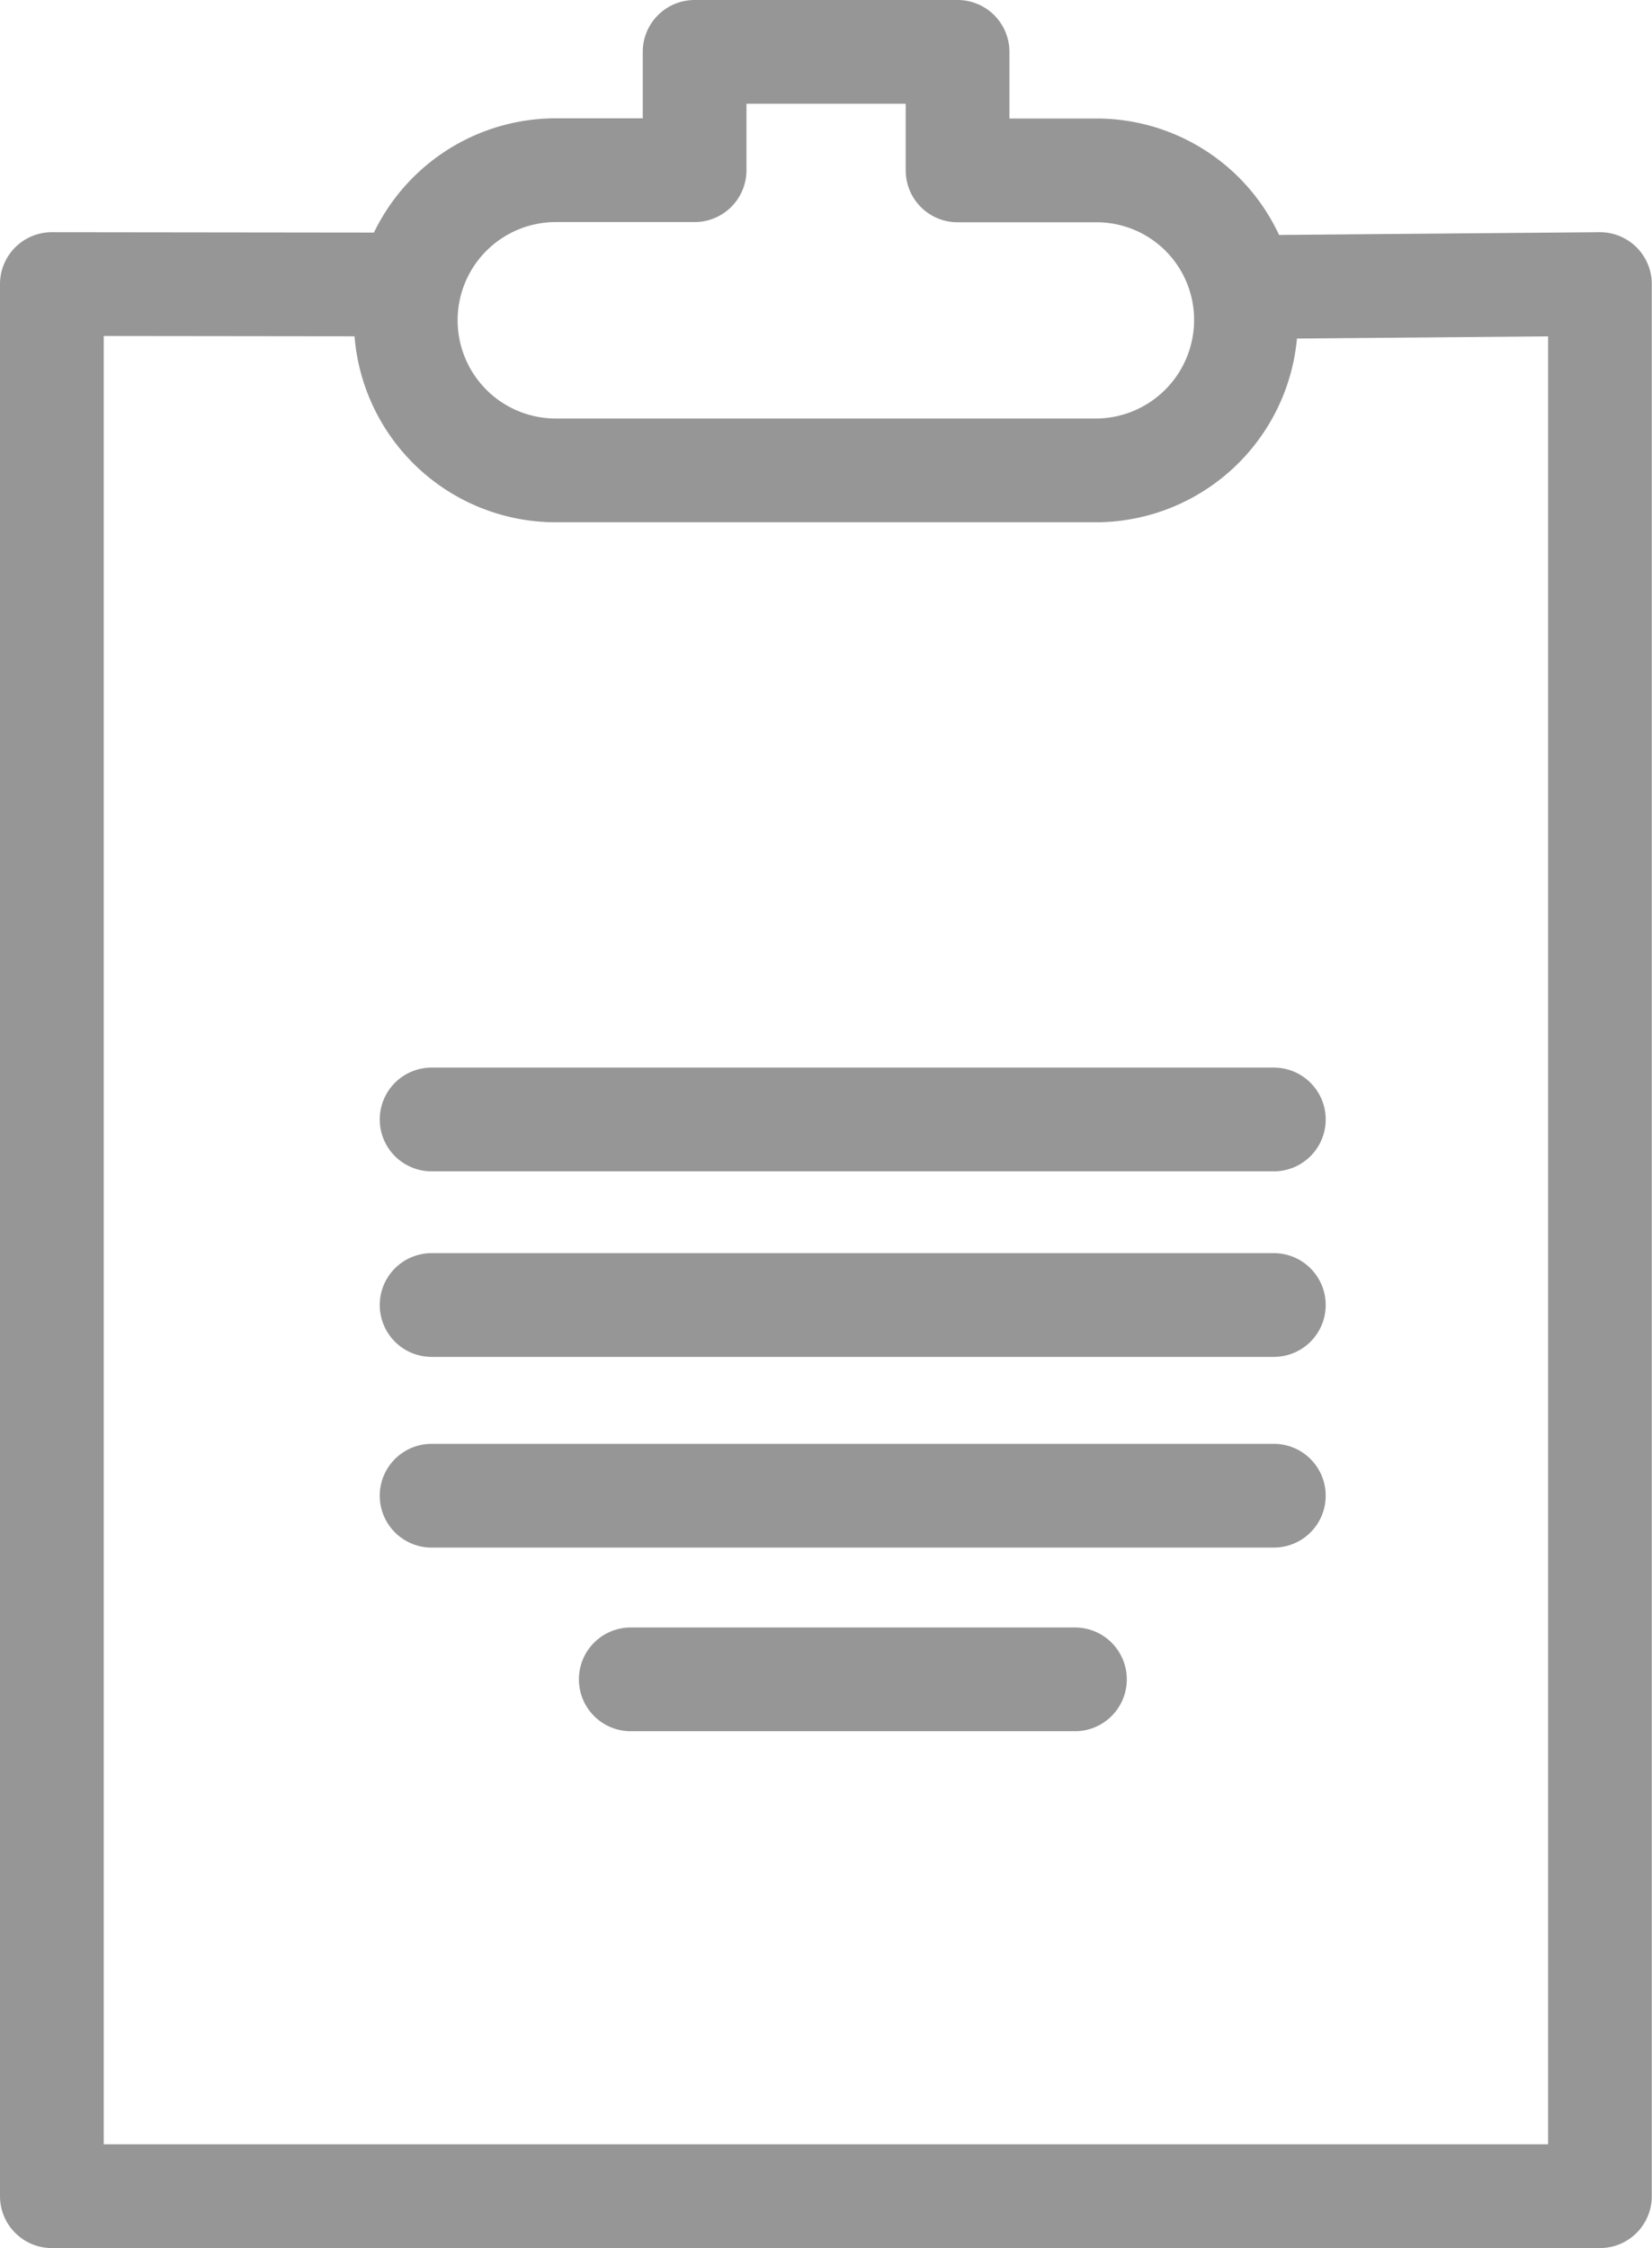
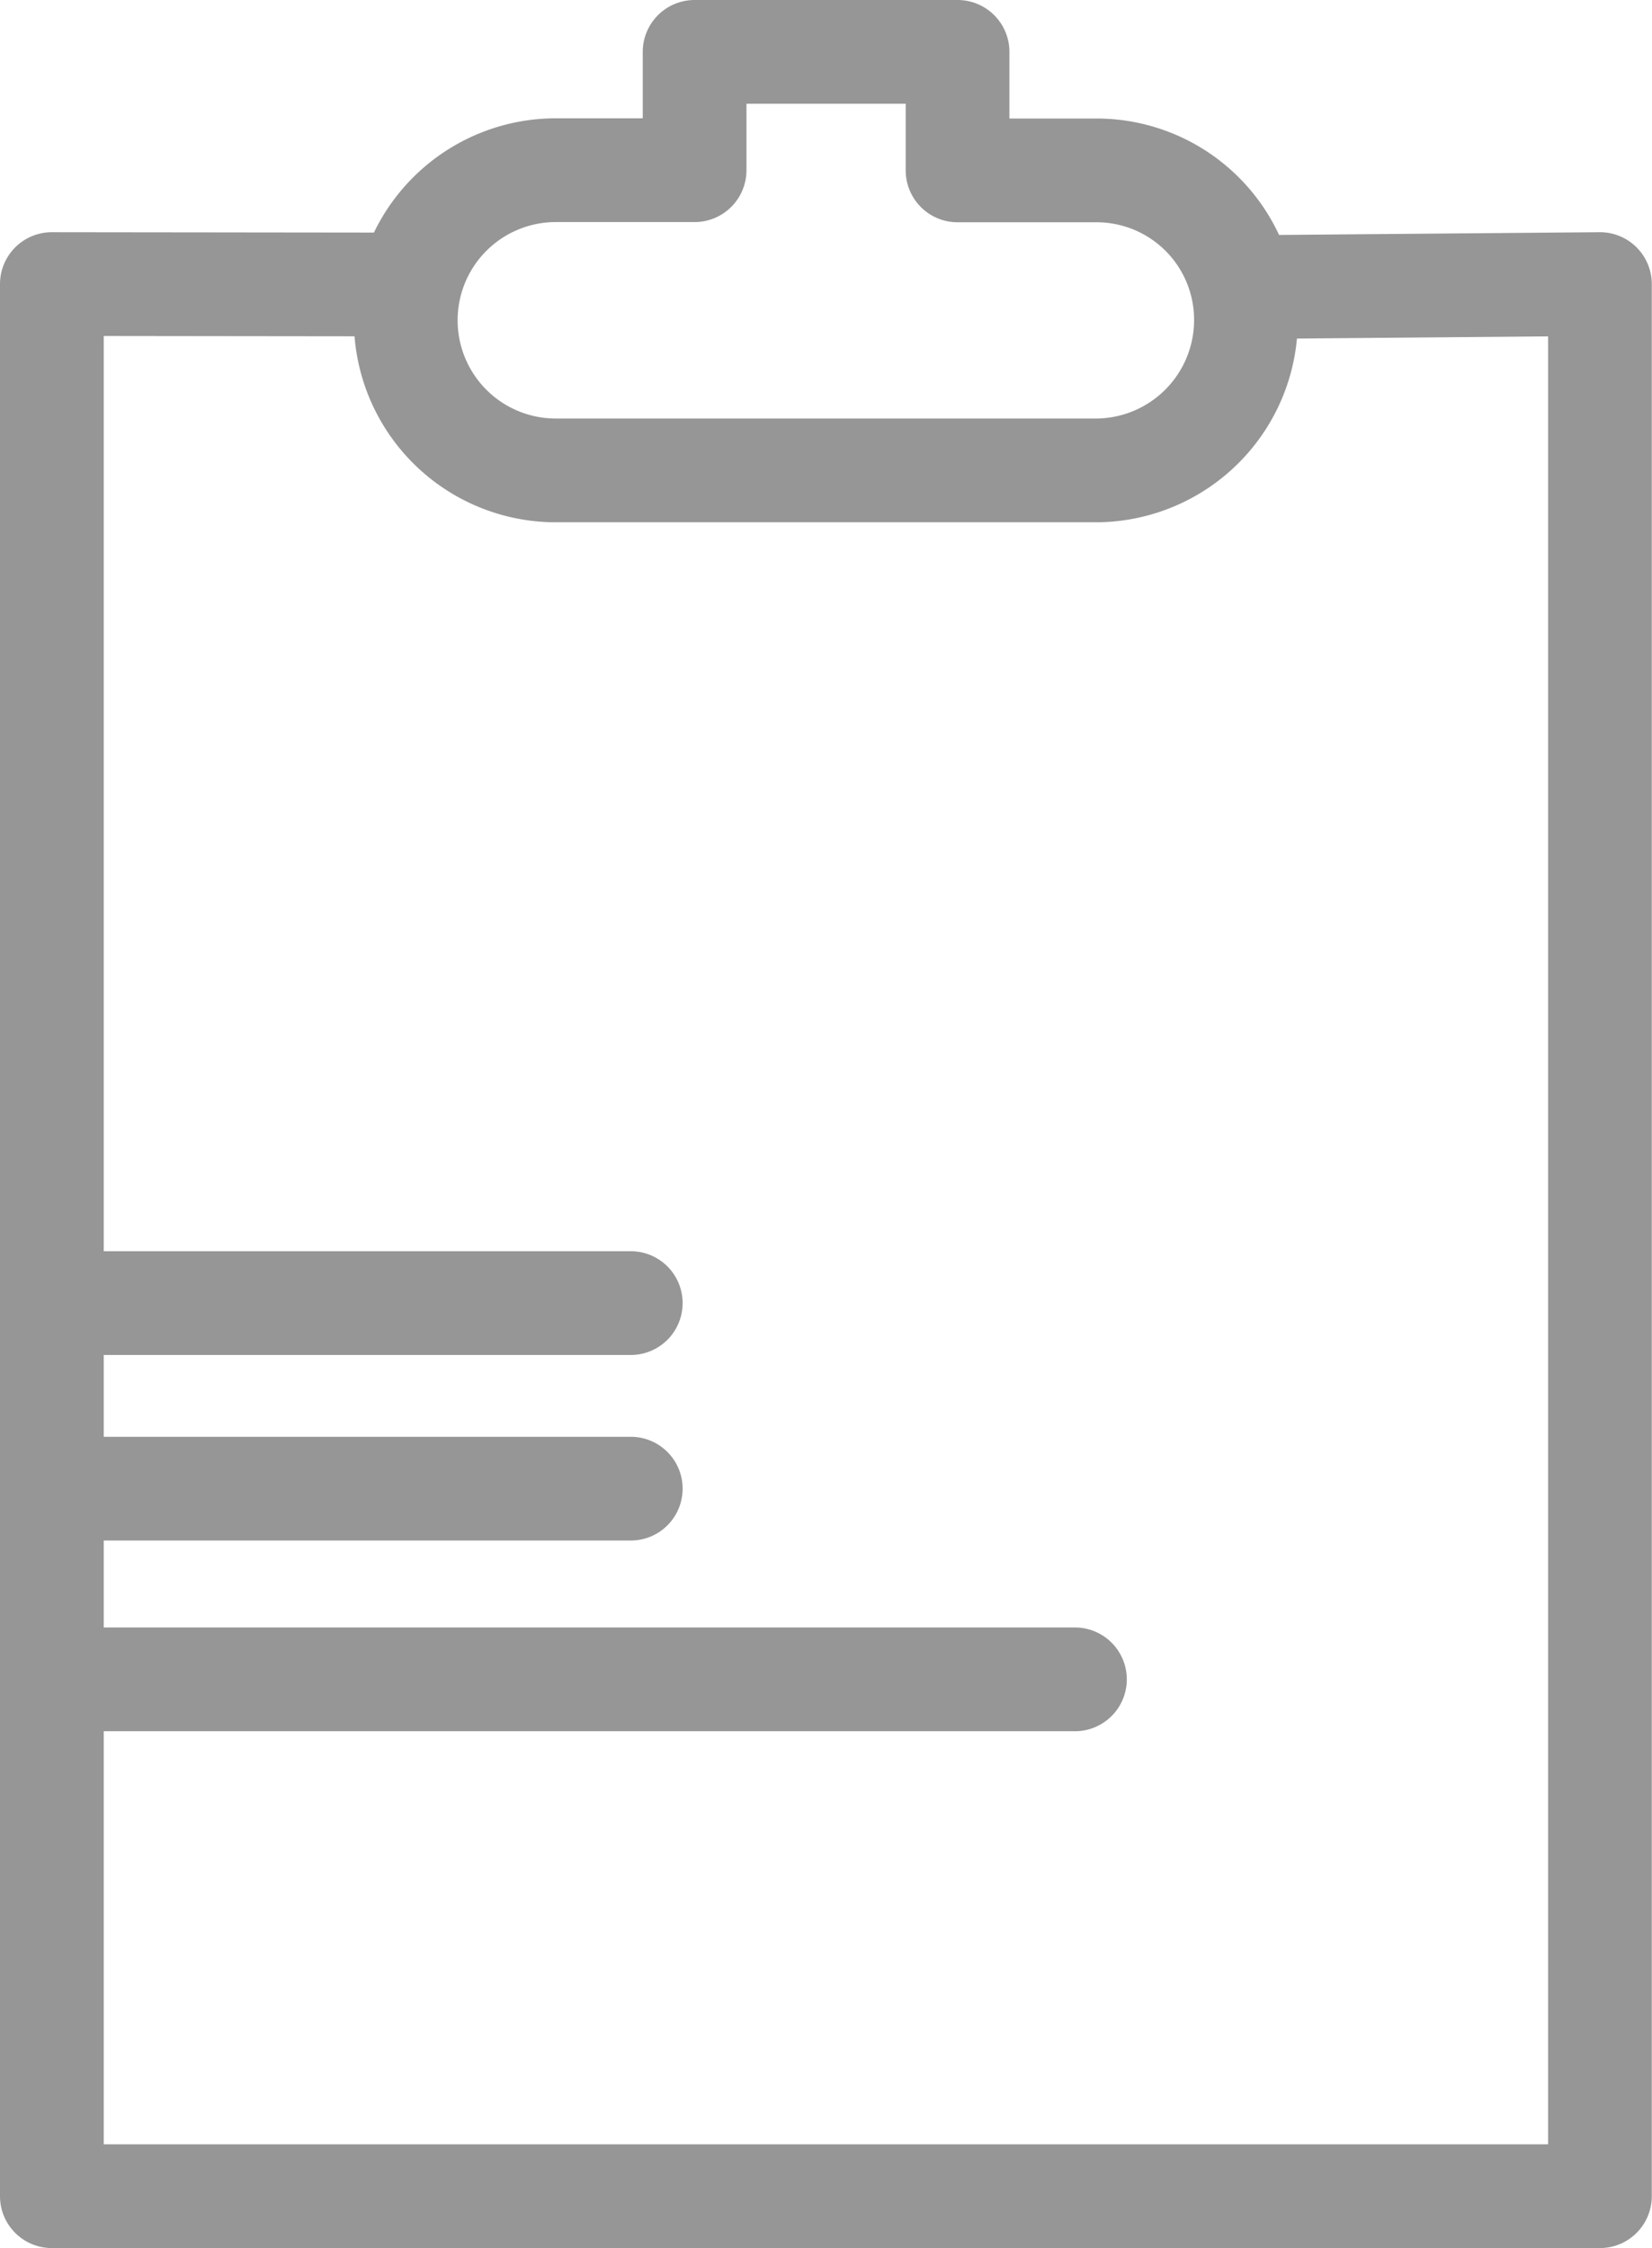
<svg xmlns="http://www.w3.org/2000/svg" width="39.818" height="54.17" viewBox="0 0 39.818 54.17">
-   <path id="路径_1599" data-name="路径 1599" d="M49.912,54.951H39.206m15.5-4.425h-20.3m20.3-4.595h-20.3m20.3-4.471h-20.3M54.034,22.191a3.6,3.6,0,0,0-3.6-3.6H47.083V15.735H40.745v2.851H37.4a3.617,3.617,0,0,0,0,7.234h13.03A3.624,3.624,0,0,0,54.034,22.191Zm.032-.788,8.5-.073V67.405H25.253V21.33l8.573.01" transform="translate(-24.003 -14.485)" fill="none" stroke="#969696" stroke-linecap="round" stroke-linejoin="round" stroke-width="2.5" />
+   <path id="路径_1599" data-name="路径 1599" d="M49.912,54.951H39.206h-20.3m20.3-4.595h-20.3m20.3-4.471h-20.3M54.034,22.191a3.6,3.6,0,0,0-3.6-3.6H47.083V15.735H40.745v2.851H37.4a3.617,3.617,0,0,0,0,7.234h13.03A3.624,3.624,0,0,0,54.034,22.191Zm.032-.788,8.5-.073V67.405H25.253V21.33l8.573.01" transform="translate(-24.003 -14.485)" fill="none" stroke="#969696" stroke-linecap="round" stroke-linejoin="round" stroke-width="2.5" />
</svg>